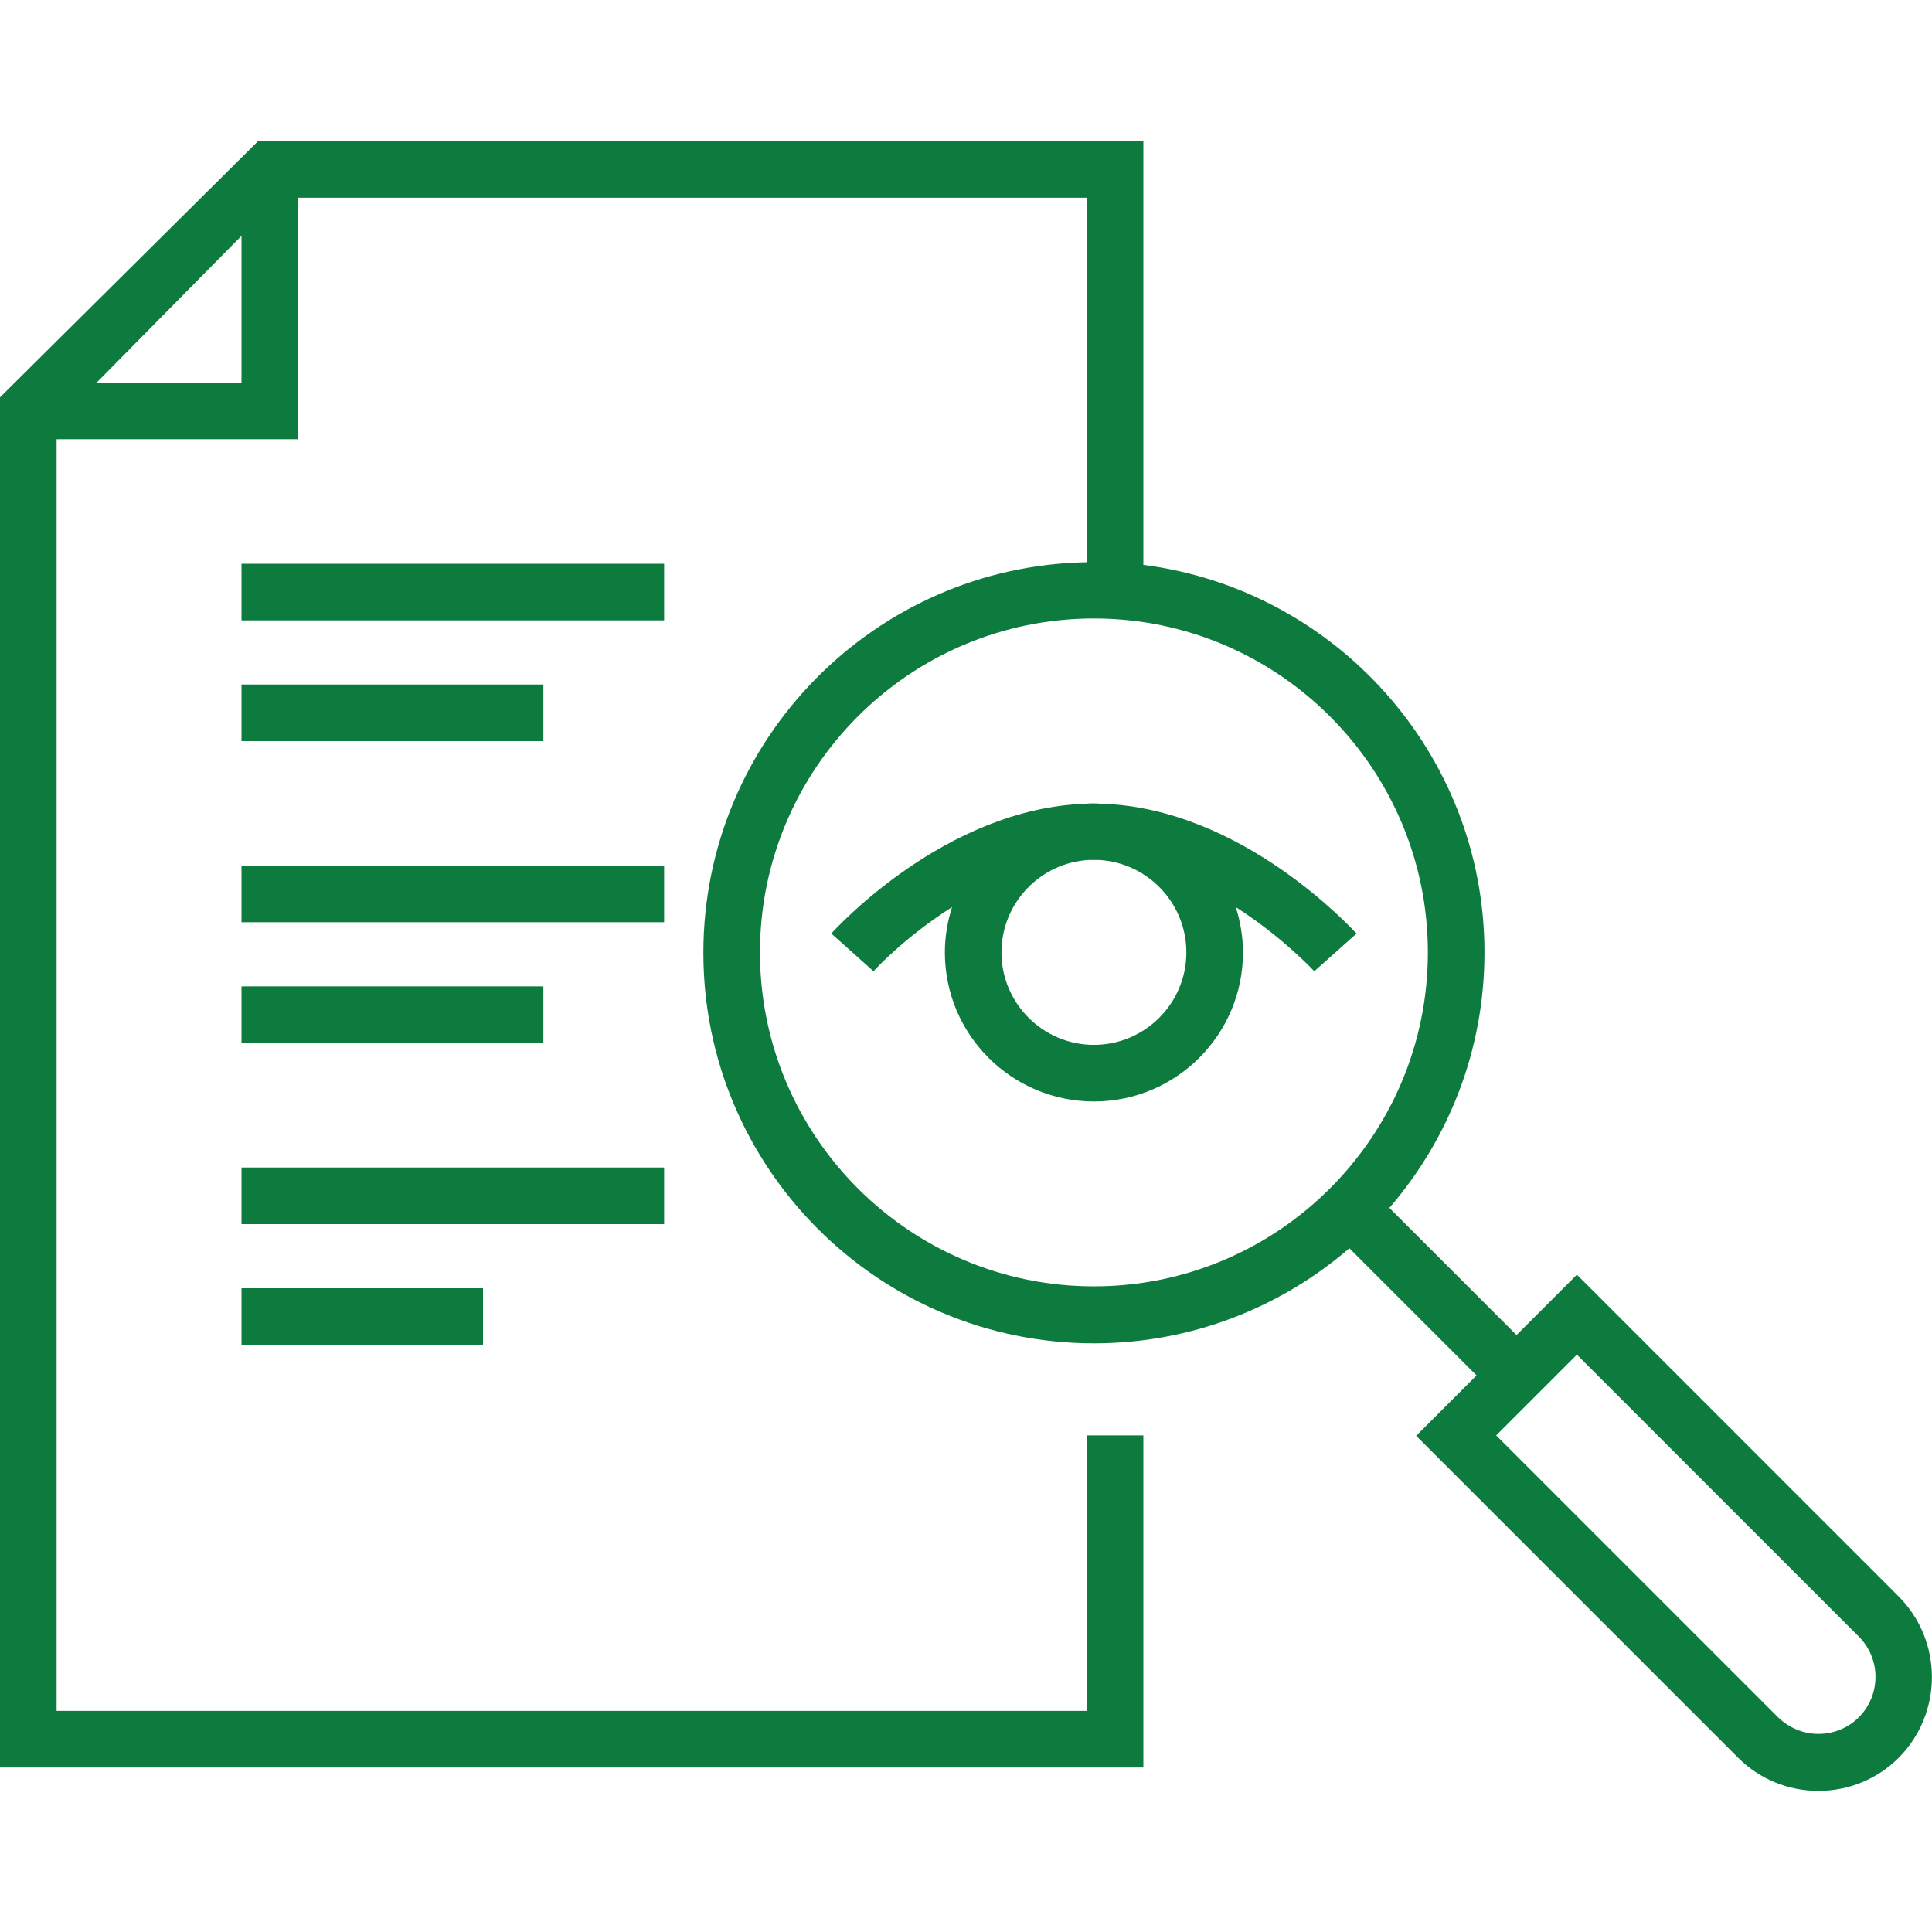
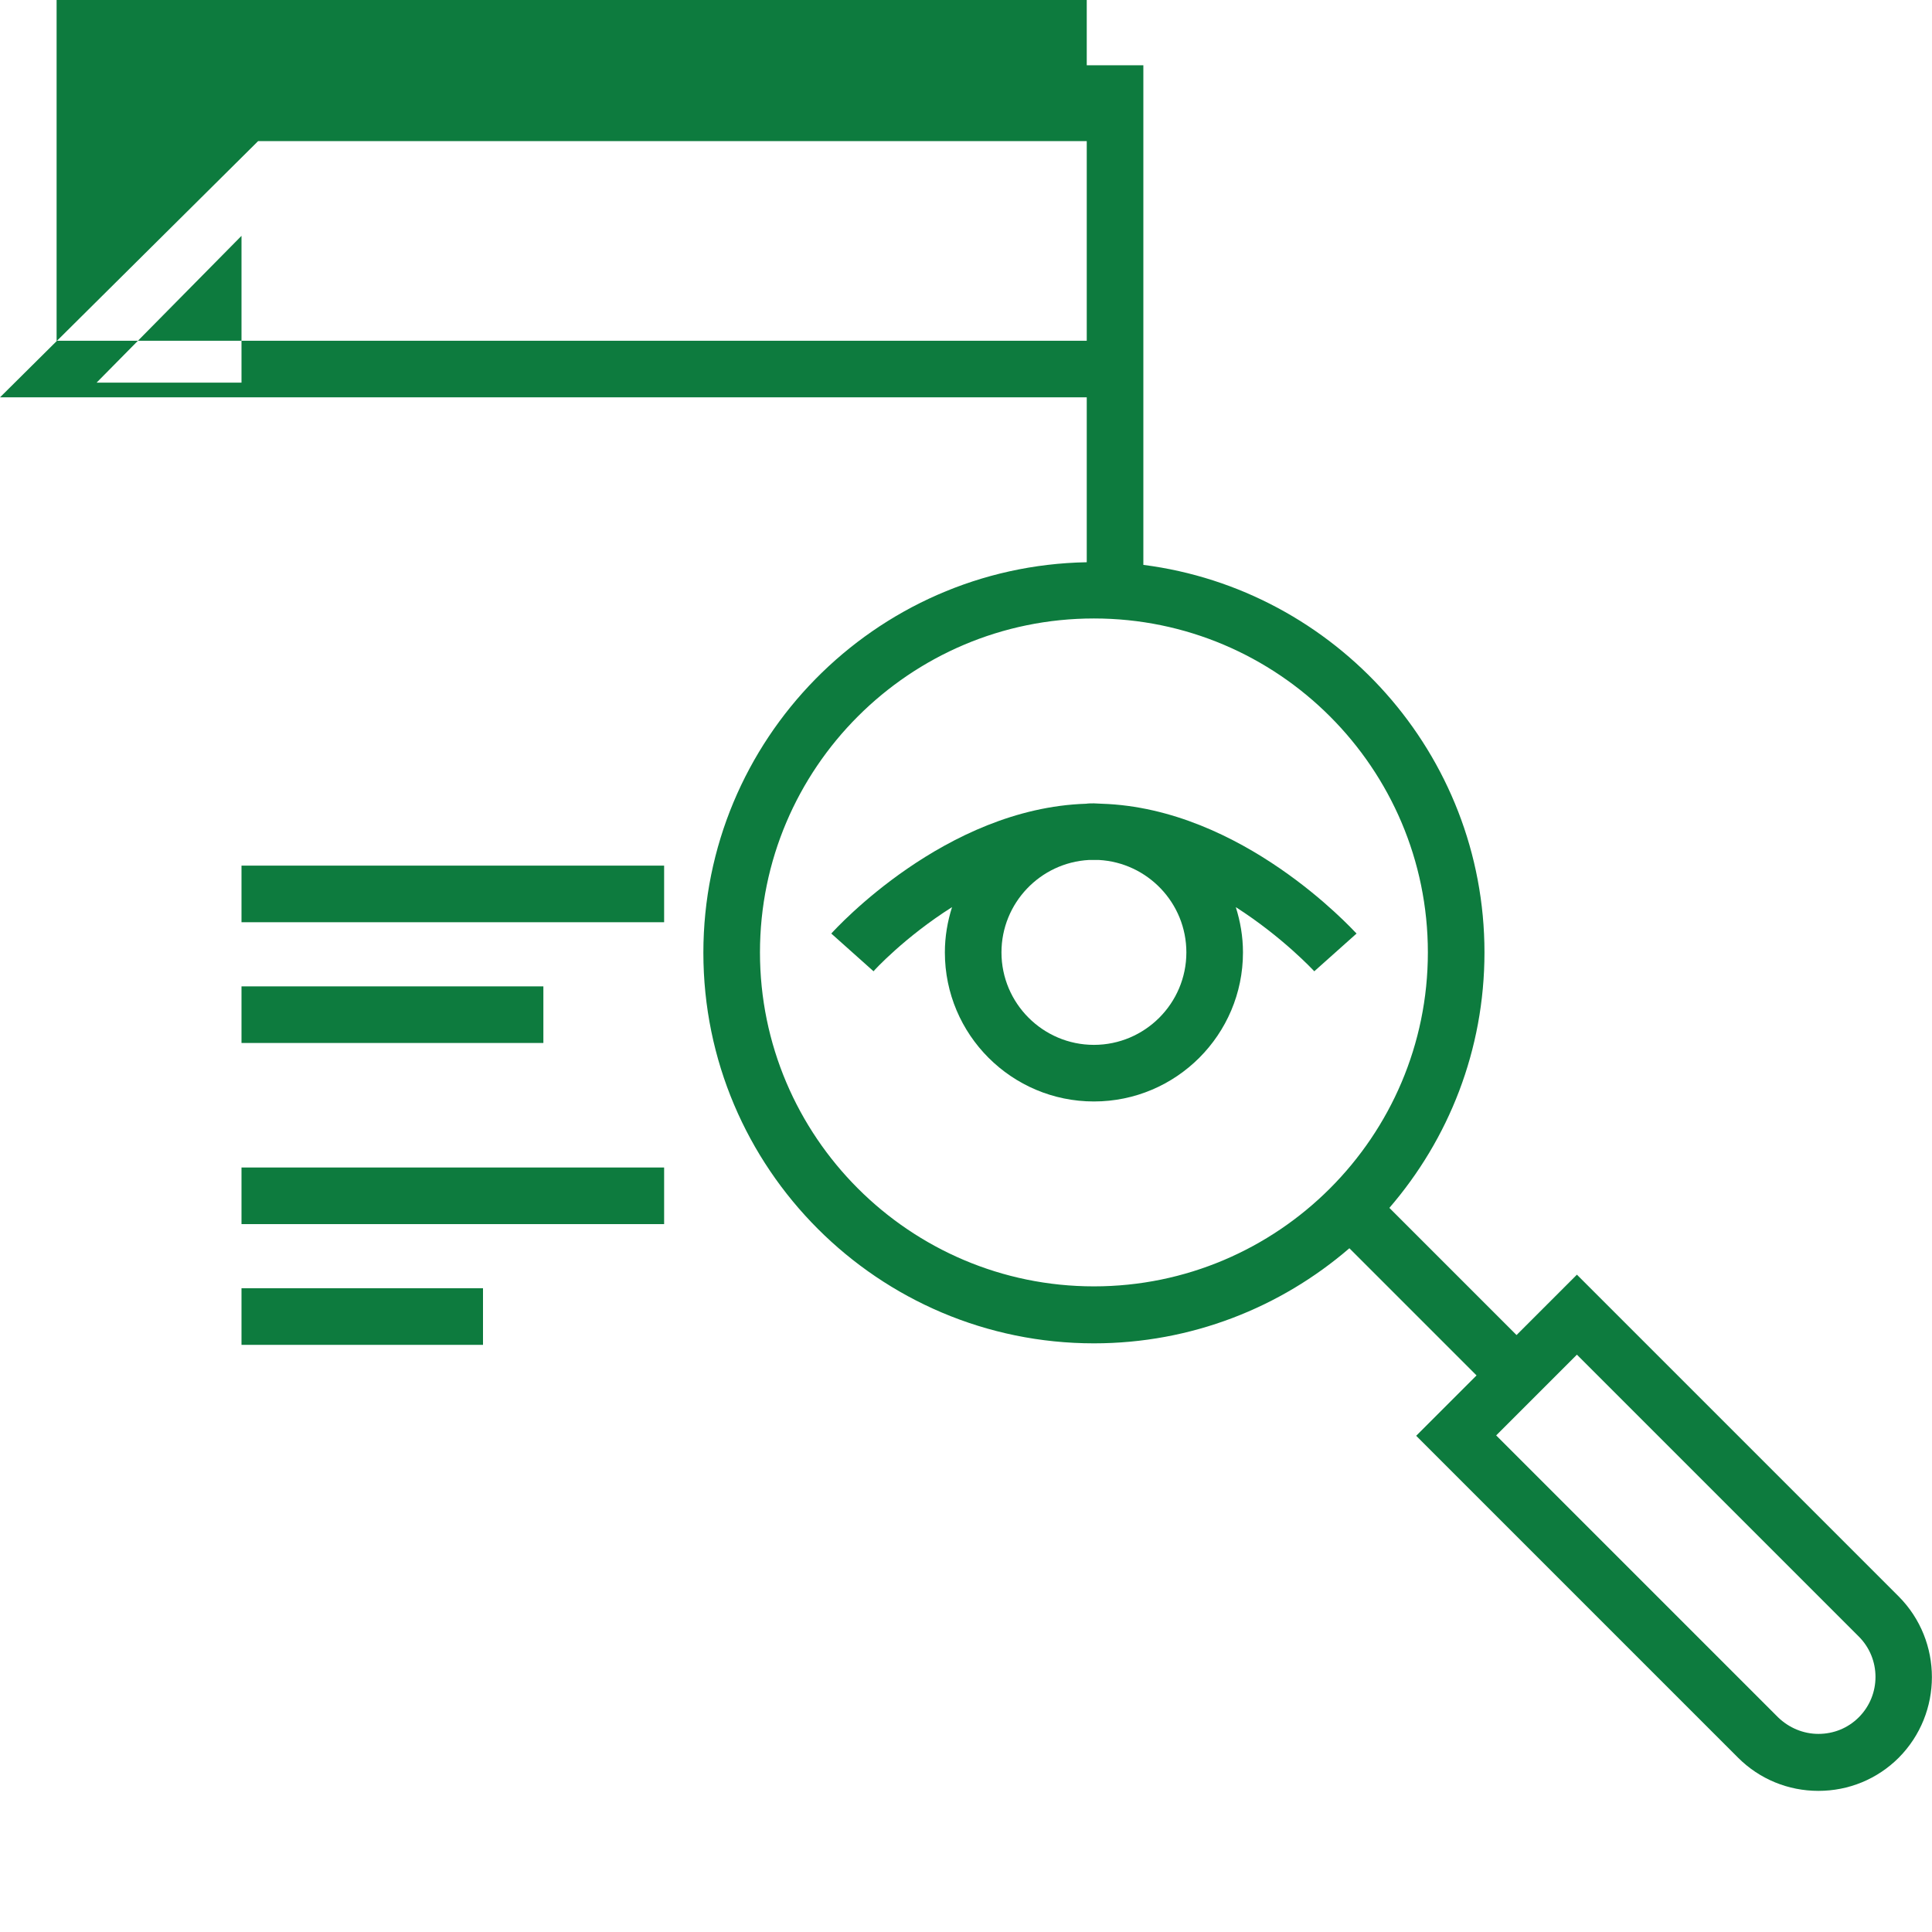
<svg xmlns="http://www.w3.org/2000/svg" version="1.1" id="Capa_1" x="0px" y="0px" viewBox="0 0 512 512" style="enable-background:new 0 0 512 512;" xml:space="preserve">
  <style type="text/css">
	.st0{fill:#0D7B3E;}
</style>
  <g>
    <g>
-       <rect x="64" y="149.4" class="st0" width="112" height="15" />
-     </g>
+       </g>
  </g>
  <g>
    <g>
-       <rect x="64" y="181.4" class="st0" width="80" height="15" />
-     </g>
+       </g>
  </g>
  <g>
    <g>
      <rect x="64" y="229.4" class="st0" width="112" height="15" />
    </g>
  </g>
  <g>
    <g>
      <rect x="64" y="261.4" class="st0" width="80" height="15" />
    </g>
  </g>
  <g>
    <g>
      <rect x="64" y="309.4" class="st0" width="112" height="15" />
    </g>
  </g>
  <g>
    <g>
      <rect x="64" y="341.4" class="st0" width="64" height="15" />
    </g>
  </g>
  <g>
    <g>
-       <path class="st0" d="M503.2,423.1l-85.3-85.3l-16,16l-33.7-33.7c15.7-18.2,25.2-41.8,25.2-67.7c0-52.6-39.5-96.2-90.4-102.7V37.4    H68.4L0,105.3v363.1h303v-88h-15v73H15v-337h64v-64h209V149c-56.2,1-101.6,47-101.6,103.5c0,57.1,46.4,103.5,103.5,103.5    c25.8,0,49.5-9.5,67.7-25.2l33.7,33.7l-16,16l85.3,85.3c5.7,5.7,13.3,8.8,21.3,8.8c8,0,15.6-3.1,21.3-8.8    C514.9,454,514.9,434.9,503.2,423.1z M64,101.4H25.6L64,62.5V101.4z M289.9,340.9c-48.8,0-88.5-39.7-88.5-88.5    s39.7-88.5,88.5-88.5s88.5,39.7,88.5,88.5S338.7,340.9,289.9,340.9z M492.6,455.1c-2.9,2.9-6.7,4.4-10.7,4.4    c-4,0-7.8-1.6-10.7-4.4l-74.7-74.7l21.4-21.4l74.7,74.7C498.5,439.6,498.5,449.2,492.6,455.1z" />
+       <path class="st0" d="M503.2,423.1l-85.3-85.3l-16,16l-33.7-33.7c15.7-18.2,25.2-41.8,25.2-67.7c0-52.6-39.5-96.2-90.4-102.7V37.4    H68.4L0,105.3h303v-88h-15v73H15v-337h64v-64h209V149c-56.2,1-101.6,47-101.6,103.5c0,57.1,46.4,103.5,103.5,103.5    c25.8,0,49.5-9.5,67.7-25.2l33.7,33.7l-16,16l85.3,85.3c5.7,5.7,13.3,8.8,21.3,8.8c8,0,15.6-3.1,21.3-8.8    C514.9,454,514.9,434.9,503.2,423.1z M64,101.4H25.6L64,62.5V101.4z M289.9,340.9c-48.8,0-88.5-39.7-88.5-88.5    s39.7-88.5,88.5-88.5s88.5,39.7,88.5,88.5S338.7,340.9,289.9,340.9z M492.6,455.1c-2.9,2.9-6.7,4.4-10.7,4.4    c-4,0-7.8-1.6-10.7-4.4l-74.7-74.7l21.4-21.4l74.7,74.7C498.5,439.6,498.5,449.2,492.6,455.1z" />
    </g>
  </g>
  <g>
    <g>
      <path class="st0" d="M292,213c-0.7,0-1.4-0.1-2.1-0.1s-1.4,0-2.1,0.1c-37.3,1.2-66.3,33.1-67.5,34.4l11.2,10    c0.1-0.2,8.3-9.1,20.8-17c-1.2,3.8-1.9,7.8-1.9,12c0,21.8,17.7,39.5,39.5,39.5c21.8,0,39.5-17.7,39.5-39.5c0-4.2-0.7-8.2-1.9-12    c12.5,8,20.7,16.9,20.8,17l11.2-10C358.2,246.1,329.2,214.2,292,213z M289.9,276.9c-13.5,0-24.5-11-24.5-24.5    c0-13.1,10.3-23.8,23.2-24.5c0.4,0,0.9,0,1.3,0c0.5,0,0.9,0,1.3,0c12.9,0.7,23.2,11.4,23.2,24.5    C314.4,265.9,303.4,276.9,289.9,276.9z" />
    </g>
  </g>
</svg>